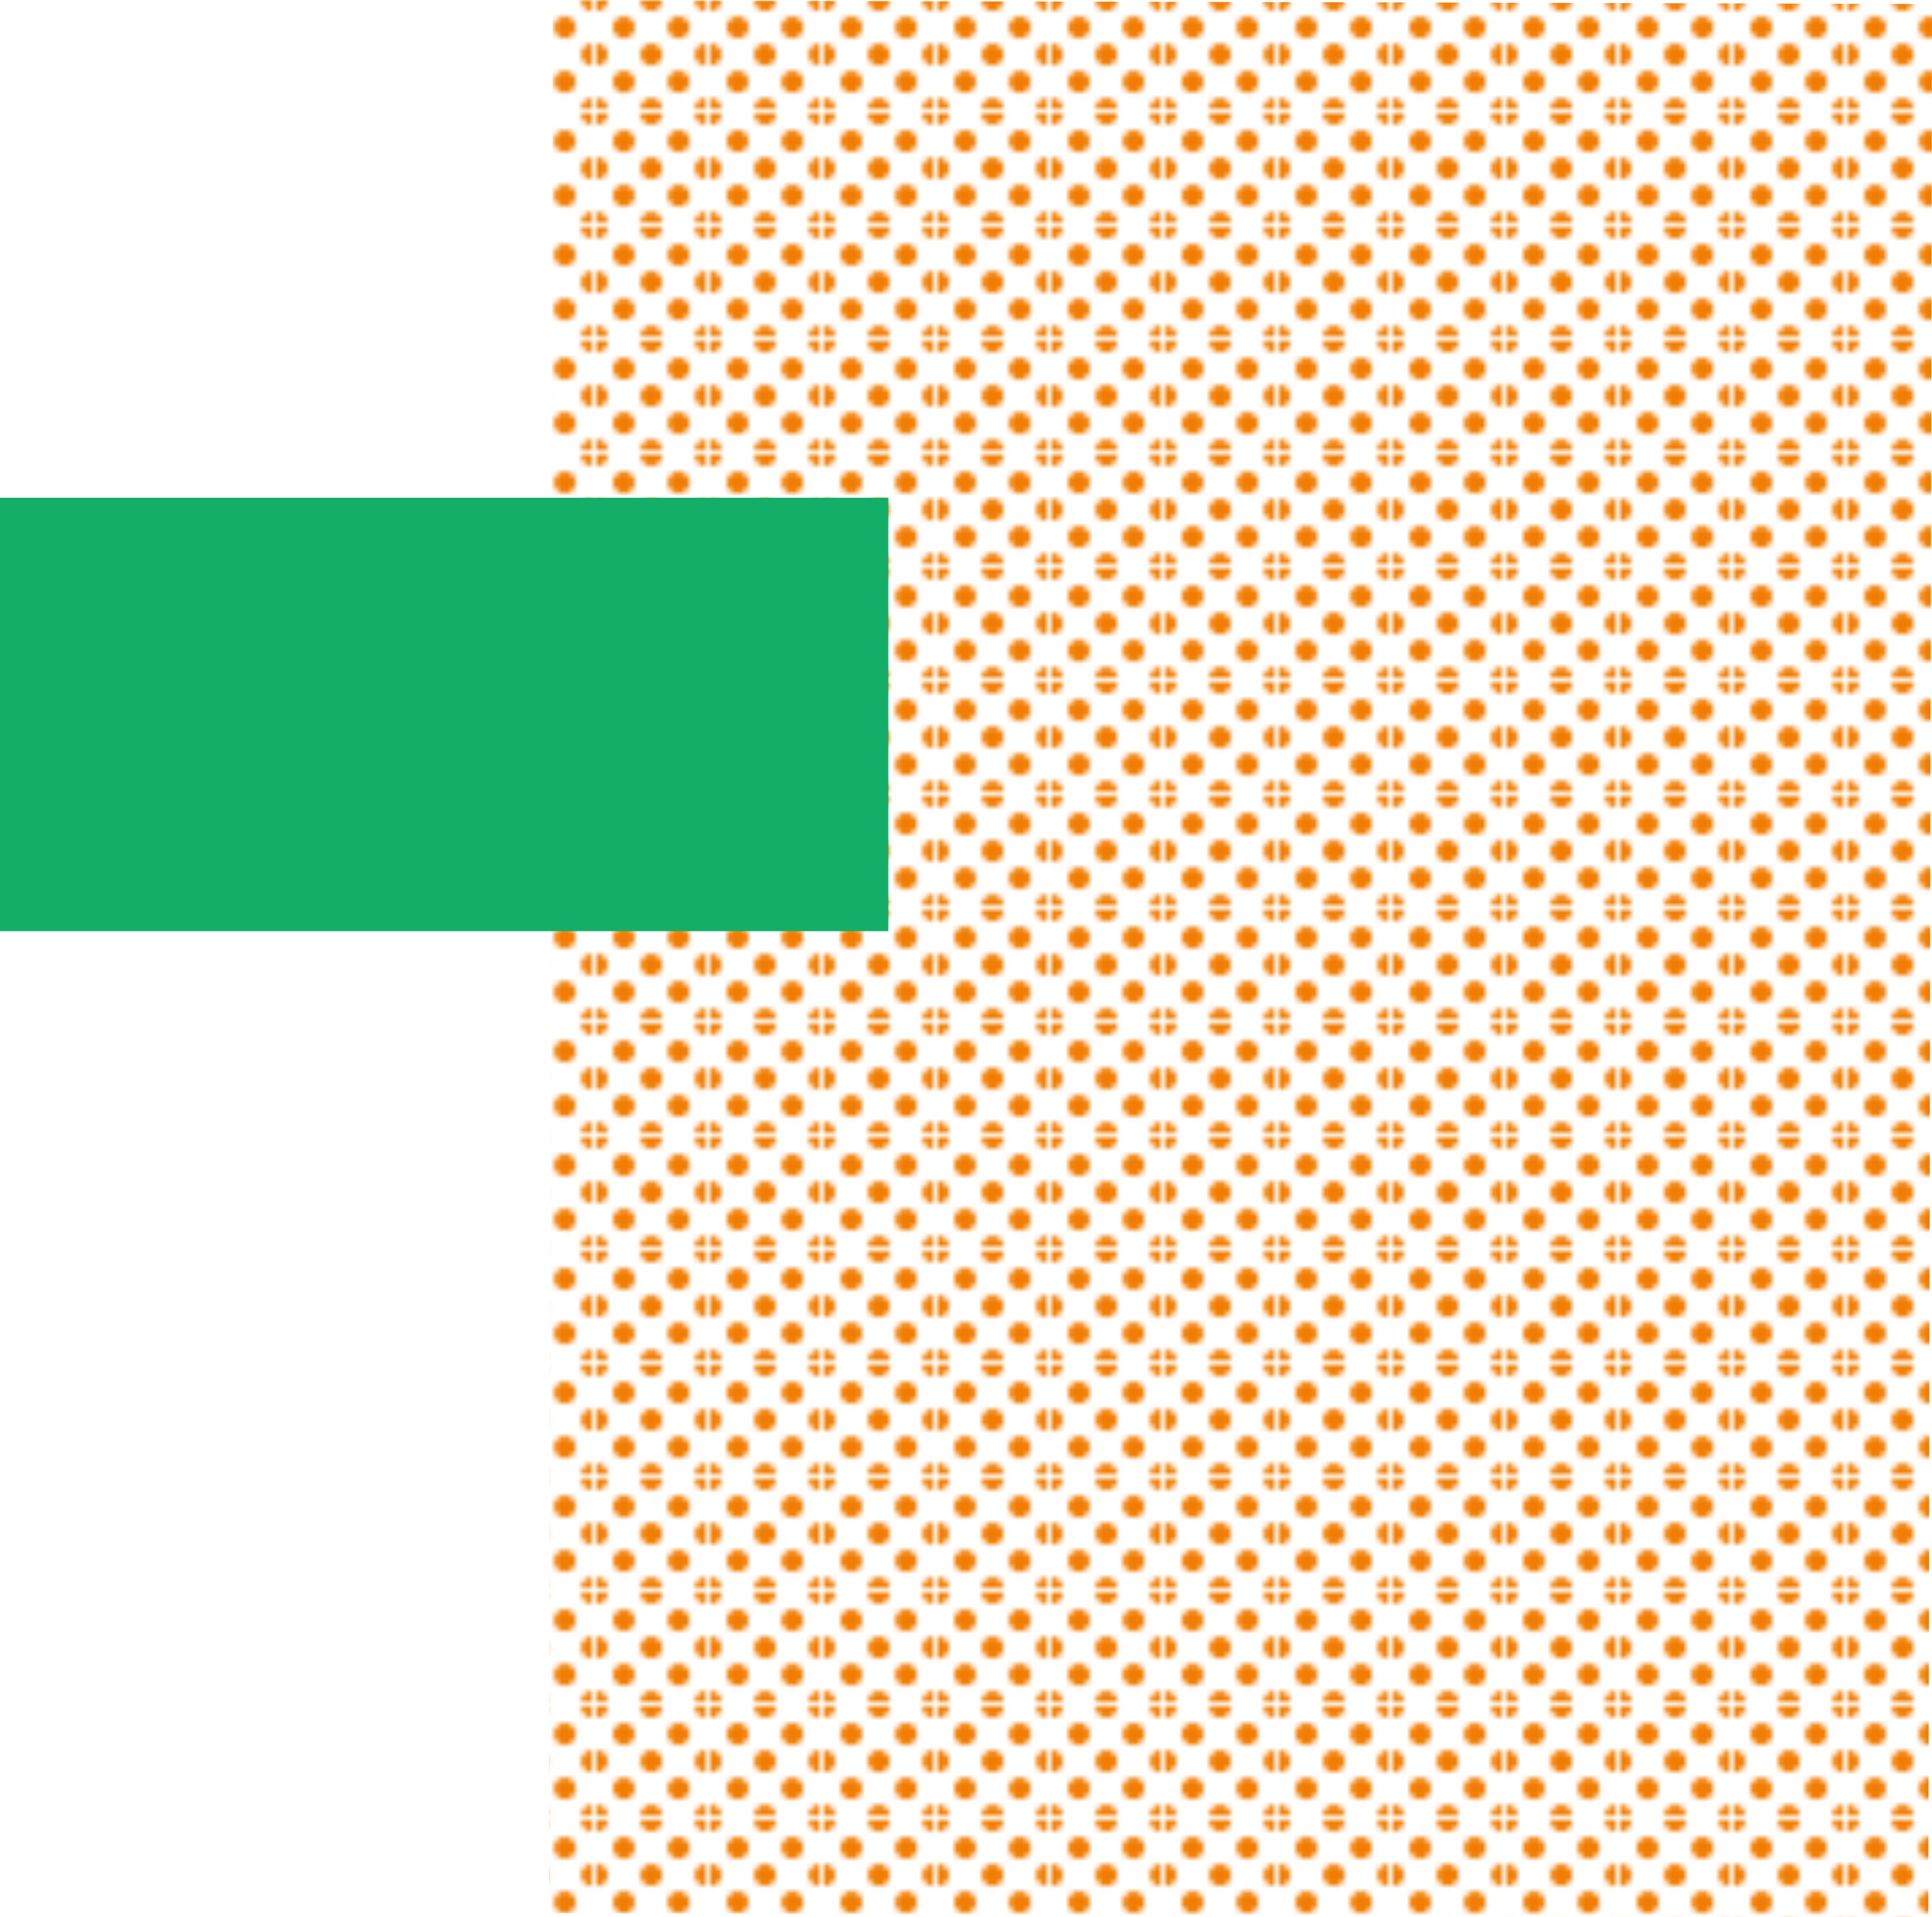
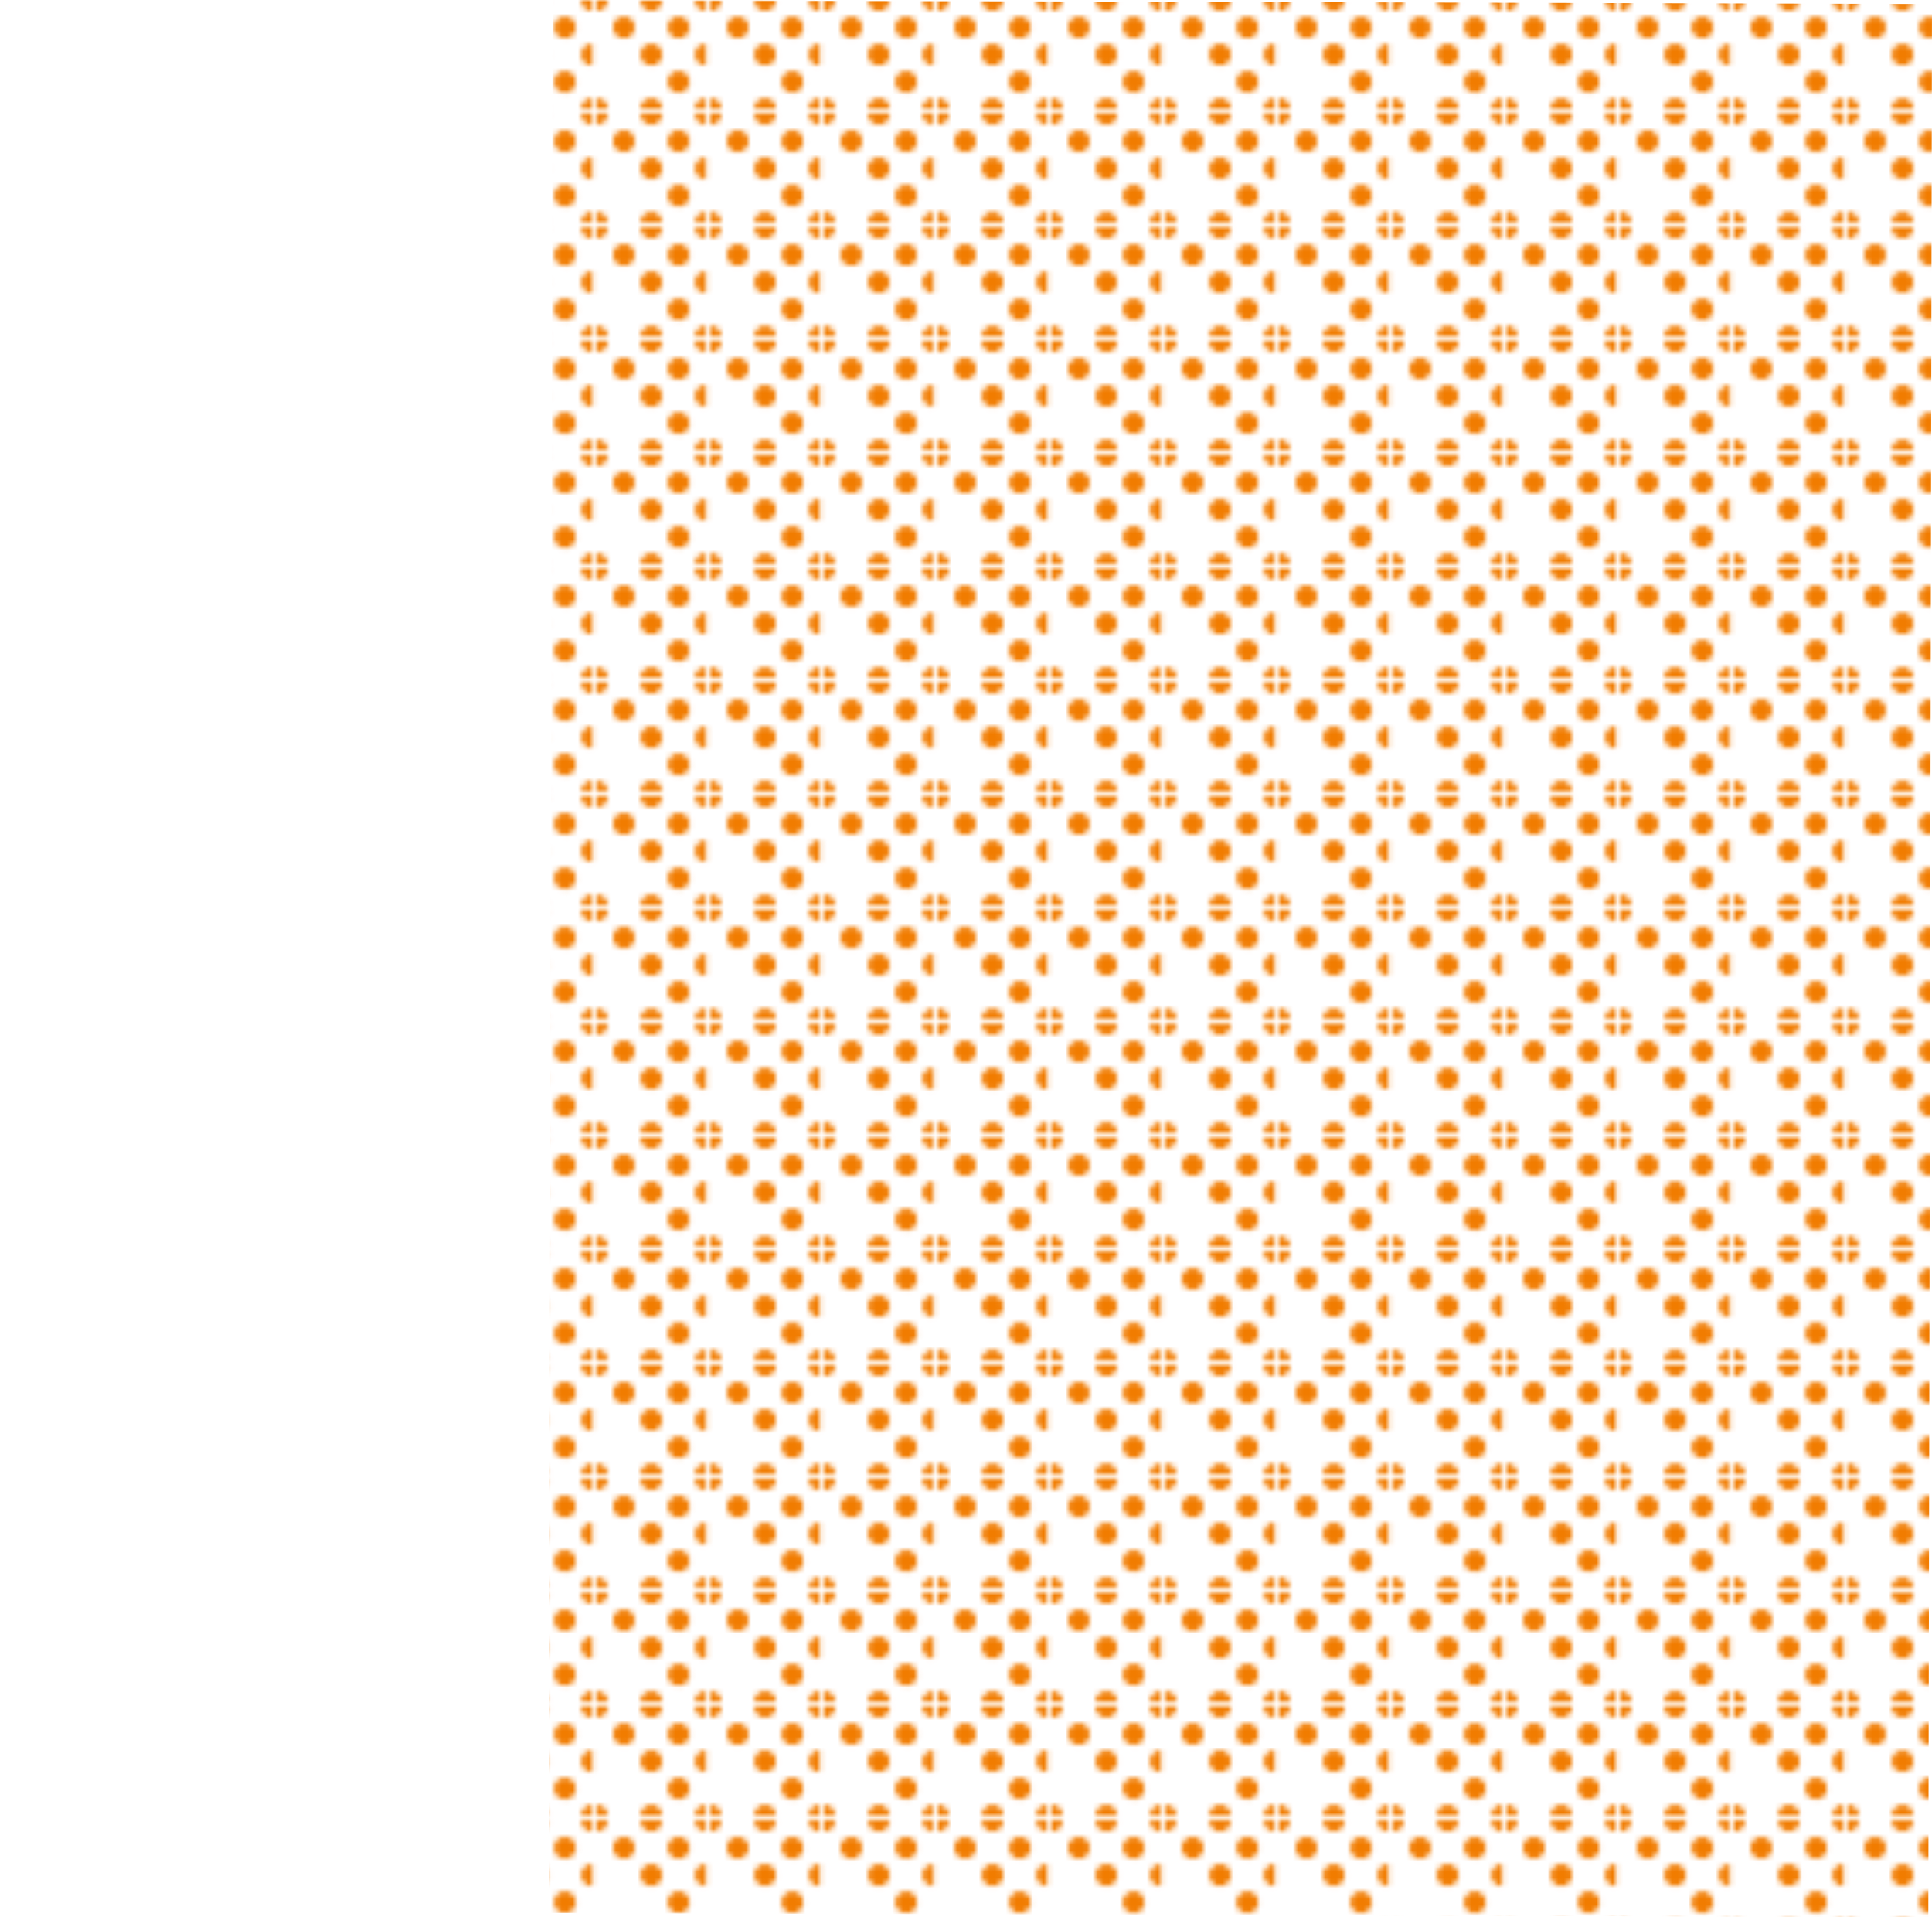
<svg xmlns="http://www.w3.org/2000/svg" viewBox="0 0 356.68 353.86">
  <defs>
    <style>.cls-1{fill:none;}.cls-2{fill:#f17c00;}.cls-3{fill:url(#新規パターンスウォッチ_3);}.cls-4{fill:#13ae67;}</style>
    <pattern id="新規パターンスウォッチ_3" data-name="新規パターンスウォッチ 3" width="20.13" height="20.13" patternTransform="translate(-120.81)" patternUnits="userSpaceOnUse" viewBox="0 0 20.14 20.13">
      <rect class="cls-1" width="20.13" height="20.13" />
      <path class="cls-2" d="M0,22.14a2,2,0,1,0,0-4,2,2,0,1,0,0,4Z" />
      <path class="cls-2" d="M10.07,22.14a2,2,0,1,0-2-2A2,2,0,0,0,10.07,22.14Z" />
      <path class="cls-2" d="M20.13,22.14a2,2,0,1,0-2-2A2,2,0,0,0,20.13,22.14Z" />
-       <path class="cls-2" d="M0,12.08a2,2,0,0,0,2-2,2,2,0,0,0-2-2,2,2,0,0,0-2,2A2,2,0,0,0,0,12.08Z" />
+       <path class="cls-2" d="M0,12.08A2,2,0,0,0,0,12.08Z" />
      <path class="cls-2" d="M10.07,12.08a2,2,0,1,0-2-2A2,2,0,0,0,10.07,12.08Z" />
      <path class="cls-2" d="M20.13,12.08a2,2,0,1,0-2-2A2,2,0,0,0,20.13,12.08Z" />
      <path class="cls-2" d="M0,2A2,2,0,0,0,2,0,2,2,0,0,0,0-2,2,2,0,0,0-2,0,2,2,0,0,0,0,2Z" />
      <path class="cls-2" d="M10.07,2a2,2,0,0,0,2-2,2,2,0,0,0-2-2,2,2,0,0,0-2,2A2,2,0,0,0,10.07,2Z" />
      <path class="cls-2" d="M20.13,2a2,2,0,0,0,2-2,2,2,0,0,0-2-2,2,2,0,0,0-2,2A2,2,0,0,0,20.13,2Z" />
      <path class="cls-2" d="M15.11,17.11a2,2,0,1,0-2-2A2,2,0,0,0,15.11,17.11Z" />
-       <path class="cls-2" d="M5,17.11a2,2,0,1,0-2-2A2,2,0,0,0,5,17.11Z" />
      <path class="cls-2" d="M15.11,7.05a2,2,0,1,0-2-2A2,2,0,0,0,15.11,7.05Z" />
      <path class="cls-2" d="M5,7.05A2,2,0,1,0,3,5,2,2,0,0,0,5,7.05Z" />
    </pattern>
  </defs>
  <title>bg10</title>
  <g id="レイヤー_2" data-name="レイヤー 2">
    <g id="レイヤー_1-2" data-name="レイヤー 1">
      <polygon class="cls-3" points="101.33 353.11 356 353.86 356.68 0.75 102.01 0 101.33 353.11" />
-       <rect class="cls-4" x="42" y="49.87" width="80" height="164" transform="translate(213.87 49.87) rotate(90)" />
    </g>
  </g>
</svg>